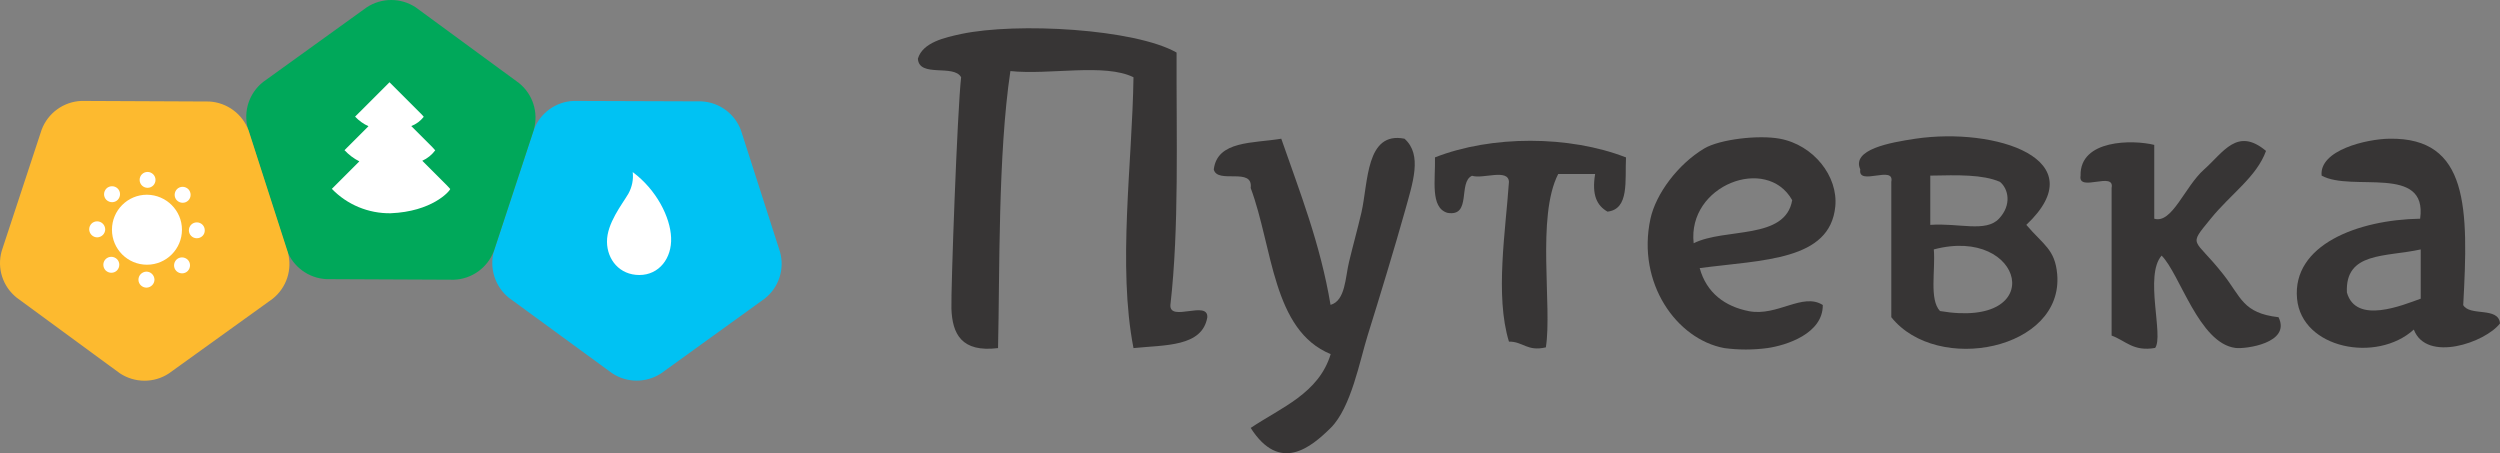
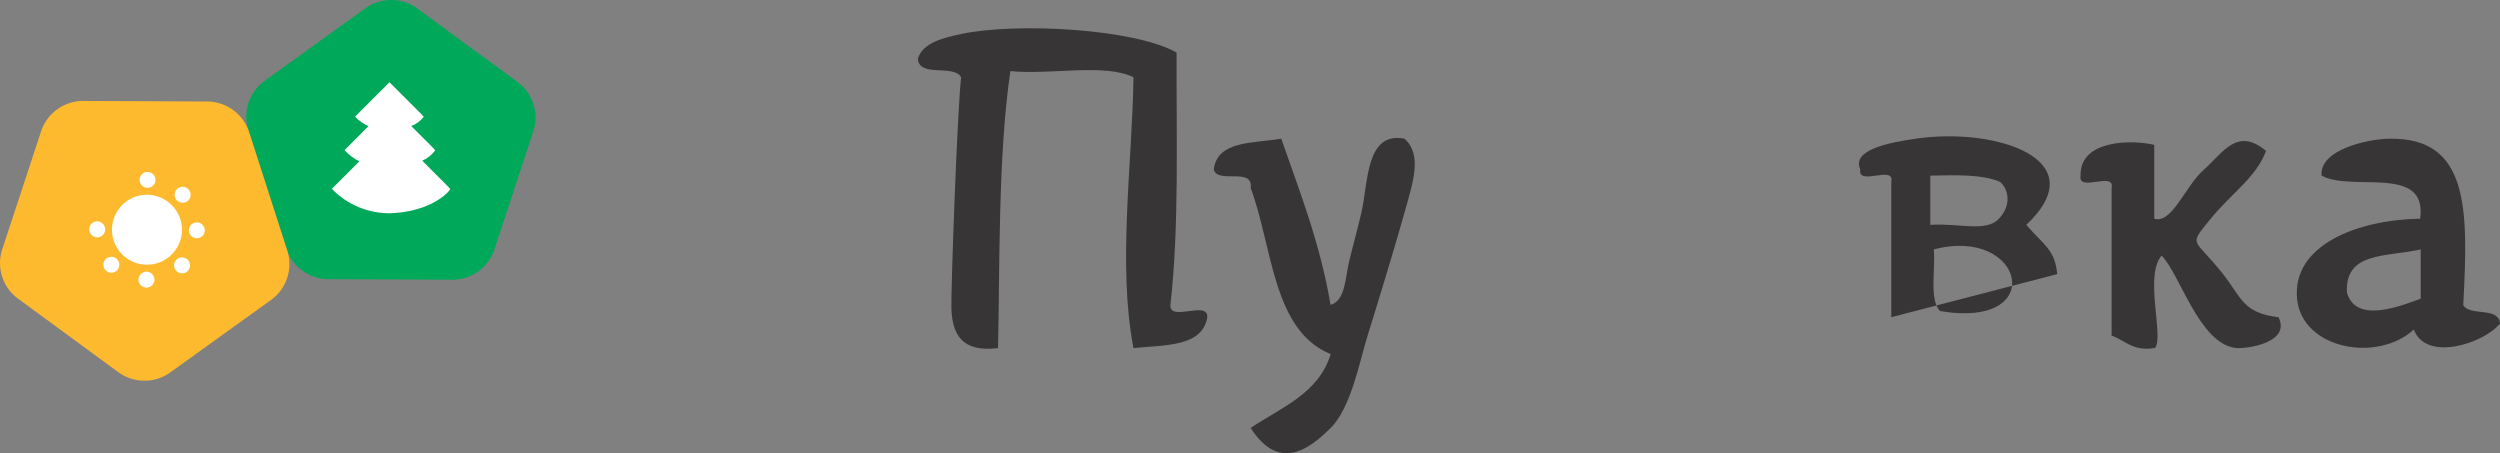
<svg xmlns="http://www.w3.org/2000/svg" width="684" height="124" viewBox="0 0 684 124" fill="none">
  <rect x="0" y="0" width="684" height="124" fill="#808080" stroke="none" />
  <g clip-path="url(#clip0_14240_14154)">
    <path fill-rule="evenodd" clip-rule="evenodd" d="M321.911 14.377C321.831 37.87 322.635 62.289 320.221 83.45C319.94 88.196 330.602 82.041 330.321 86.829C328.912 94.955 318.732 94.351 310.122 95.237C305.736 72.749 309.8 44.468 310.122 21.135C302.235 17.233 287.106 20.572 276.444 19.446C273.024 42.255 273.547 74.68 273.064 95.237C263.045 96.484 260.55 91.334 260.309 84.455C260.148 79.427 261.918 30.267 262.964 21.135C260.953 17.474 251.457 21.337 251.135 16.067C252.422 11.561 258.659 10.233 262.924 9.308C278.254 6.05 310.524 7.9 321.911 14.377Z" fill="#373535" />
    <path fill-rule="evenodd" clip-rule="evenodd" d="M350.557 37.951C355.626 52.554 361.219 66.594 364.036 83.409C368.14 82.283 368.06 75.846 369.106 71.622C370.192 67.077 371.399 62.812 372.486 58.146C374.377 49.899 373.652 35.859 384.275 37.951C389.224 42.376 386.568 49.899 384.275 58.146C381.78 67.077 377.394 81.519 374.176 91.817C372.043 98.656 369.669 111.529 364.076 117.081C358.684 122.391 350.154 129.552 342.187 117.081C350.597 111.449 360.817 107.627 364.076 96.886C348.142 90.369 348.263 67.76 342.187 51.428C342.952 45.594 333.054 50.462 332.088 46.359C333.054 38.434 342.831 39.238 350.557 37.951Z" fill="#373535" />
-     <path fill-rule="evenodd" clip-rule="evenodd" d="M444.876 42.98C444.555 49.416 445.842 57.221 439.807 57.905C436.95 56.255 435.461 53.439 436.427 47.606H426.327C420.332 59.273 424.718 83.812 422.947 95.036C417.797 96.243 416.751 93.427 412.848 93.467C408.985 80.875 411.963 62.974 412.848 49.738C412.647 46.037 405.686 49.054 402.749 48.089C398.846 49.819 402.749 59.433 395.989 58.227C391.241 56.778 392.77 49.135 392.609 43.06C408.06 36.986 429.345 37.026 444.836 43.06" fill="#373535" />
-     <path fill-rule="evenodd" clip-rule="evenodd" d="M502.135 56.496C502.94 48.249 496.22 39.68 486.966 37.95C481.091 36.864 470.469 38.111 466.244 40.645C459.122 44.91 453.046 52.996 451.558 59.875C447.775 77.495 458.76 92.822 471.756 95.236C475.659 95.759 479.643 95.759 483.546 95.236C488.696 94.512 498.796 91.293 498.715 83.449C493.243 79.949 486.282 86.627 478.516 85.138C471.917 83.851 466.888 80.11 465.037 73.351C482.5 71.058 500.687 71.3 502.135 56.496ZM463.387 66.553C461.617 50.663 483.385 42.375 490.346 54.766C488.455 65.748 471.998 62.248 463.387 66.553Z" fill="#373535" />
-     <path fill-rule="evenodd" clip-rule="evenodd" d="M562.848 75.001C562.245 68.203 559.106 67.036 554.399 61.525C573.471 43.542 545.949 34.732 524.06 37.951C517.099 38.997 506.517 40.887 508.971 46.358C508.207 51.065 518.427 45.031 517.461 49.738V86.788C530.055 102.558 564.659 95.679 562.848 75.001ZM528.124 48.048C535.89 47.887 542.408 47.726 547.156 49.738C549.49 51.588 550.496 56.054 546.914 59.835C543.333 63.657 535.93 60.961 528.124 61.525V48.048ZM530.78 85.099C527.802 81.921 529.572 73.996 529.09 68.243C553.755 61.686 560.716 90.167 530.78 85.099Z" fill="#373535" />
+     <path fill-rule="evenodd" clip-rule="evenodd" d="M562.848 75.001C562.245 68.203 559.106 67.036 554.399 61.525C573.471 43.542 545.949 34.732 524.06 37.951C517.099 38.997 506.517 40.887 508.971 46.358C508.207 51.065 518.427 45.031 517.461 49.738V86.788ZM528.124 48.048C535.89 47.887 542.408 47.726 547.156 49.738C549.49 51.588 550.496 56.054 546.914 59.835C543.333 63.657 535.93 60.961 528.124 61.525V48.048ZM530.78 85.099C527.802 81.921 529.572 73.996 529.09 68.243C553.755 61.686 560.716 90.167 530.78 85.099Z" fill="#373535" />
    <path fill-rule="evenodd" clip-rule="evenodd" d="M589.404 39.641V59.836C594.273 61.324 597.733 51.066 603.044 46.359C608.355 41.652 612.097 34.693 619.984 41.29C617.368 48.451 610.488 52.916 604.855 59.836C598.497 67.64 600.228 64.824 608.235 75.002C613.224 81.318 613.586 85.662 623.404 86.789C626.904 93.909 614.23 95.559 611.615 95.197C601.636 93.909 596.445 74.962 591.416 69.933C586.628 75.364 592.059 91.938 589.645 95.197C583.61 96.243 581.638 93.225 577.735 91.817V51.428C578.701 46.721 568.44 52.755 569.245 48.049C569.004 38.112 583.57 38.193 589.404 39.641Z" fill="#373535" />
    <path fill-rule="evenodd" clip-rule="evenodd" d="M673.941 83.41C675.389 56.979 675.47 37.589 653.742 37.951C647.545 38.032 634.509 41.049 635.193 48.049C643.522 52.635 664.244 44.83 662.151 59.836C645.011 60.117 627.105 67.037 628.473 81.72C629.761 95.438 650.281 99.38 660.421 90.168C663.882 99.3 680.016 93.708 684 88.478C683.598 83.812 675.671 86.668 673.9 83.41H673.941ZM662.312 81.72C657.444 83.45 644.608 88.881 642.113 80.03C641.59 68.847 652.615 70.376 662.312 68.243V81.72Z" fill="#373535" />
-     <path d="M146.071 35.457C147.802 30.911 152.067 27.813 156.935 27.612L191.901 27.733C196.77 27.974 201.035 31.072 202.725 35.658L213.428 68.967C214.715 73.674 213.065 78.662 209.243 81.68L180.876 102.156C176.812 104.811 171.541 104.811 167.477 102.116L139.231 81.478C135.449 78.421 133.839 73.392 135.127 68.726L146.071 35.457Z" fill="#00C2F3" />
    <path d="M146.073 35.456C147.361 30.75 145.791 25.761 141.969 22.704L113.763 2.027C109.699 -0.669 104.428 -0.669 100.364 1.986L71.997 22.422C68.175 25.44 66.525 30.428 67.813 35.135L78.475 68.444C80.165 72.99 84.43 76.128 89.299 76.369L124.265 76.53C129.133 76.329 133.398 73.231 135.129 68.685L146.073 35.456Z" fill="#00A85A" />
    <path d="M68.016 35.698C66.326 31.152 62.102 28.055 57.273 27.773L22.267 27.612C17.399 27.813 13.133 30.911 11.403 35.457L0.459 68.686C-0.869 73.392 0.741 78.381 4.563 81.438L32.769 102.116C36.833 104.811 42.104 104.851 46.168 102.196L74.575 81.76C78.397 78.743 80.047 73.714 78.76 69.048L68.016 35.698Z" fill="#FDBA2F" />
    <path d="M49.785 62.852C49.785 68.122 45.52 72.426 40.209 72.426C34.938 72.426 30.633 68.162 30.633 62.852C30.633 57.582 34.898 53.277 40.209 53.277C45.48 53.318 49.785 57.582 49.785 62.852Z" fill="white" />
    <path d="M42.548 49.214C42.548 50.421 41.582 51.387 40.375 51.387C39.168 51.387 38.202 50.421 38.202 49.214C38.202 48.008 39.168 47.042 40.375 47.042C41.542 47.042 42.548 48.008 42.548 49.214Z" fill="white" />
    <path d="M37.879 76.53C37.879 75.323 38.845 74.358 40.052 74.317C41.259 74.317 42.224 75.283 42.265 76.49C42.265 77.697 41.299 78.662 40.092 78.702C38.885 78.702 37.879 77.737 37.879 76.53Z" fill="white" />
    <path d="M53.852 65.186C52.644 65.186 51.679 64.22 51.679 63.013C51.679 61.806 52.644 60.841 53.852 60.841C55.059 60.841 56.024 61.806 56.024 63.013C56.065 64.22 55.059 65.186 53.852 65.186Z" fill="white" />
    <path d="M26.574 60.559C27.781 60.559 28.747 61.524 28.787 62.731C28.787 63.938 27.822 64.903 26.614 64.944C25.407 64.944 24.442 63.978 24.401 62.771C24.401 61.524 25.367 60.559 26.574 60.559Z" fill="white" />
-     <path d="M32.205 51.589C33.05 52.434 33.05 53.801 32.205 54.686C31.36 55.531 29.992 55.531 29.106 54.686C28.261 53.842 28.261 52.474 29.106 51.589C29.951 50.744 31.36 50.744 32.205 51.589Z" fill="white" />
    <path d="M48.258 74.156C47.413 73.311 47.413 71.943 48.258 71.058C49.103 70.214 50.471 70.214 51.356 71.058C52.201 71.903 52.201 73.271 51.356 74.156C50.511 75.001 49.143 75.001 48.258 74.156Z" fill="white" />
    <path d="M51.52 54.846C50.675 55.691 49.307 55.691 48.422 54.846C47.577 54.002 47.577 52.634 48.422 51.749C49.267 50.904 50.635 50.904 51.52 51.749C52.365 52.634 52.365 54.002 51.52 54.846Z" fill="white" />
    <path d="M28.909 70.898C29.754 70.053 31.122 70.053 32.007 70.898C32.852 71.743 32.852 73.111 32.007 73.996C31.162 74.841 29.794 74.841 28.909 73.996C28.064 73.111 28.064 71.743 28.909 70.898Z" fill="white" />
    <path d="M122.178 50.623L115.539 43.985C116.947 43.341 118.154 42.376 119.079 41.129L118.315 40.284L112.521 34.491C113.889 33.968 115.056 33.083 115.941 31.957L115.378 31.313L106.566 22.503L97.15 31.916C98.197 33.003 99.444 33.928 100.812 34.531L94.253 41.089C95.42 42.336 96.788 43.382 98.317 44.146L90.793 51.669C94.978 56.013 100.812 58.427 106.847 58.347C118.154 57.904 122.982 52.393 123.184 51.709L122.178 50.623Z" fill="white" />
-     <path d="M173.112 47.082C173.353 49.134 172.911 51.185 171.945 52.955C170.215 55.932 166.03 61.082 166.071 66.15C166.111 71.058 169.531 75.242 174.923 75.242C180.355 75.242 183.855 70.616 183.614 65.024C183.413 59.472 179.63 51.91 173.112 47.082Z" fill="white" />
  </g>
  <defs>
    <clipPath id="clip0_14240_14154">
      <rect width="684" height="124" fill="white" />
    </clipPath>
  </defs>
</svg>